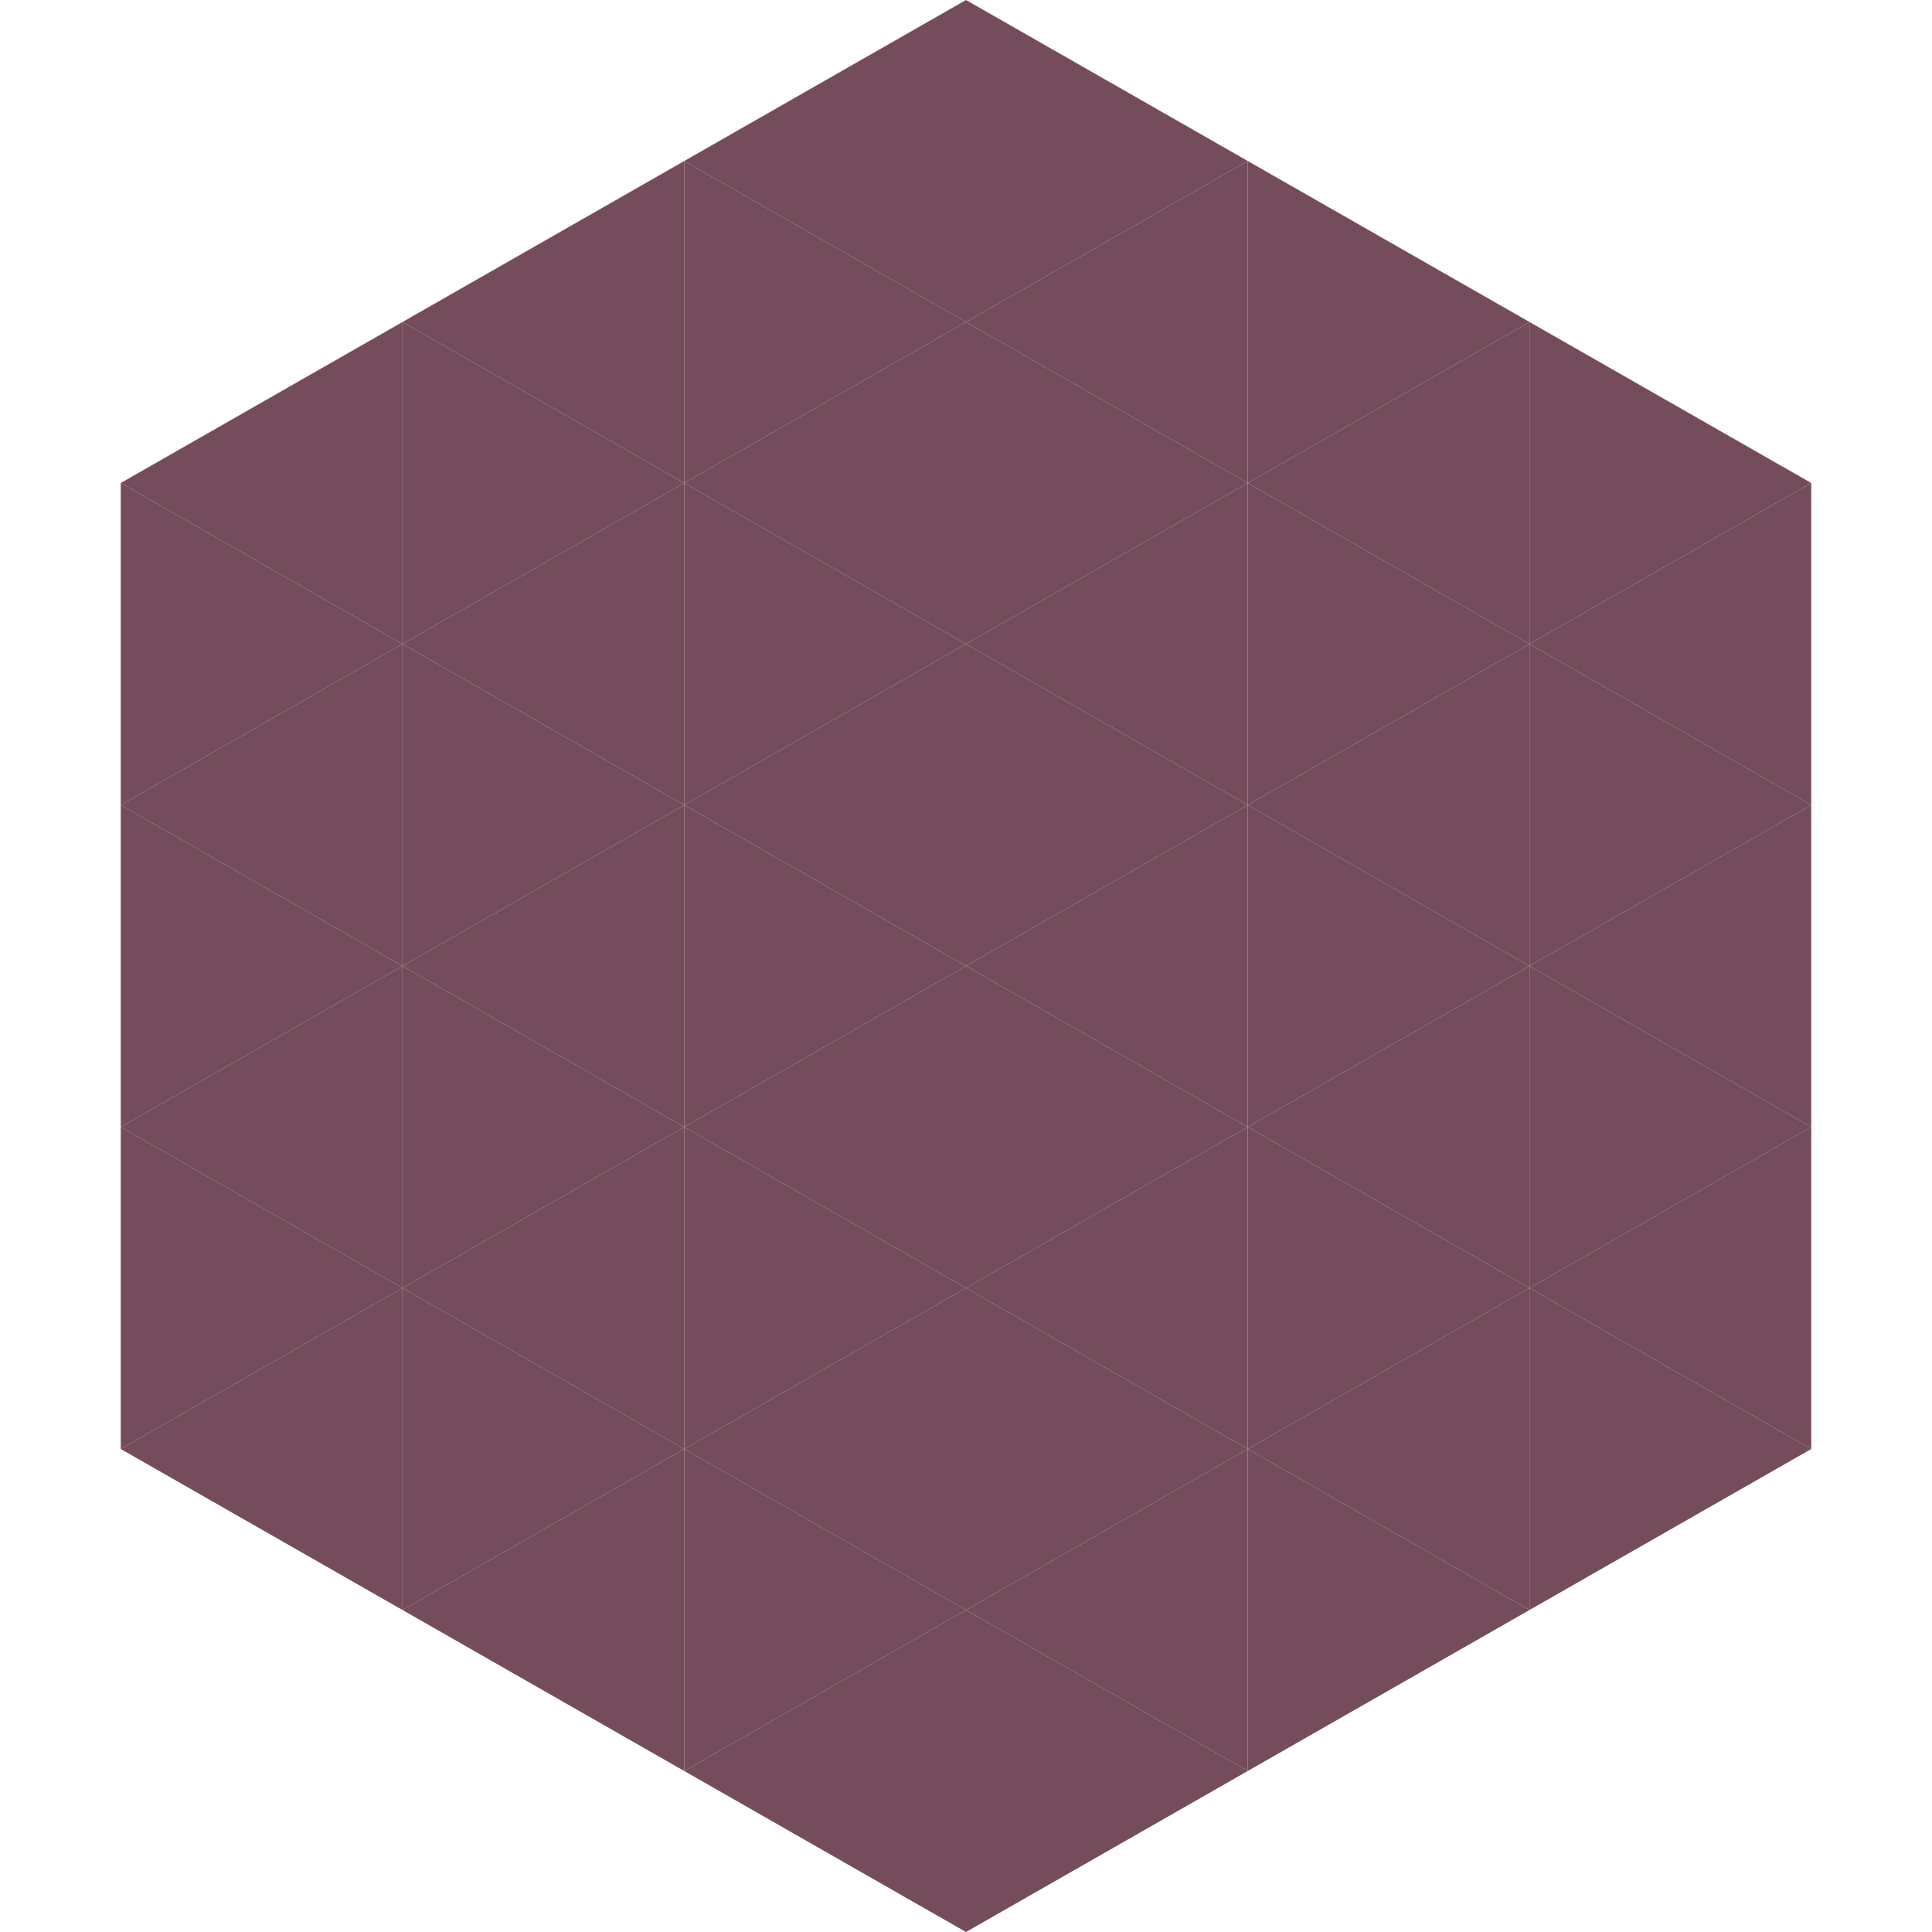
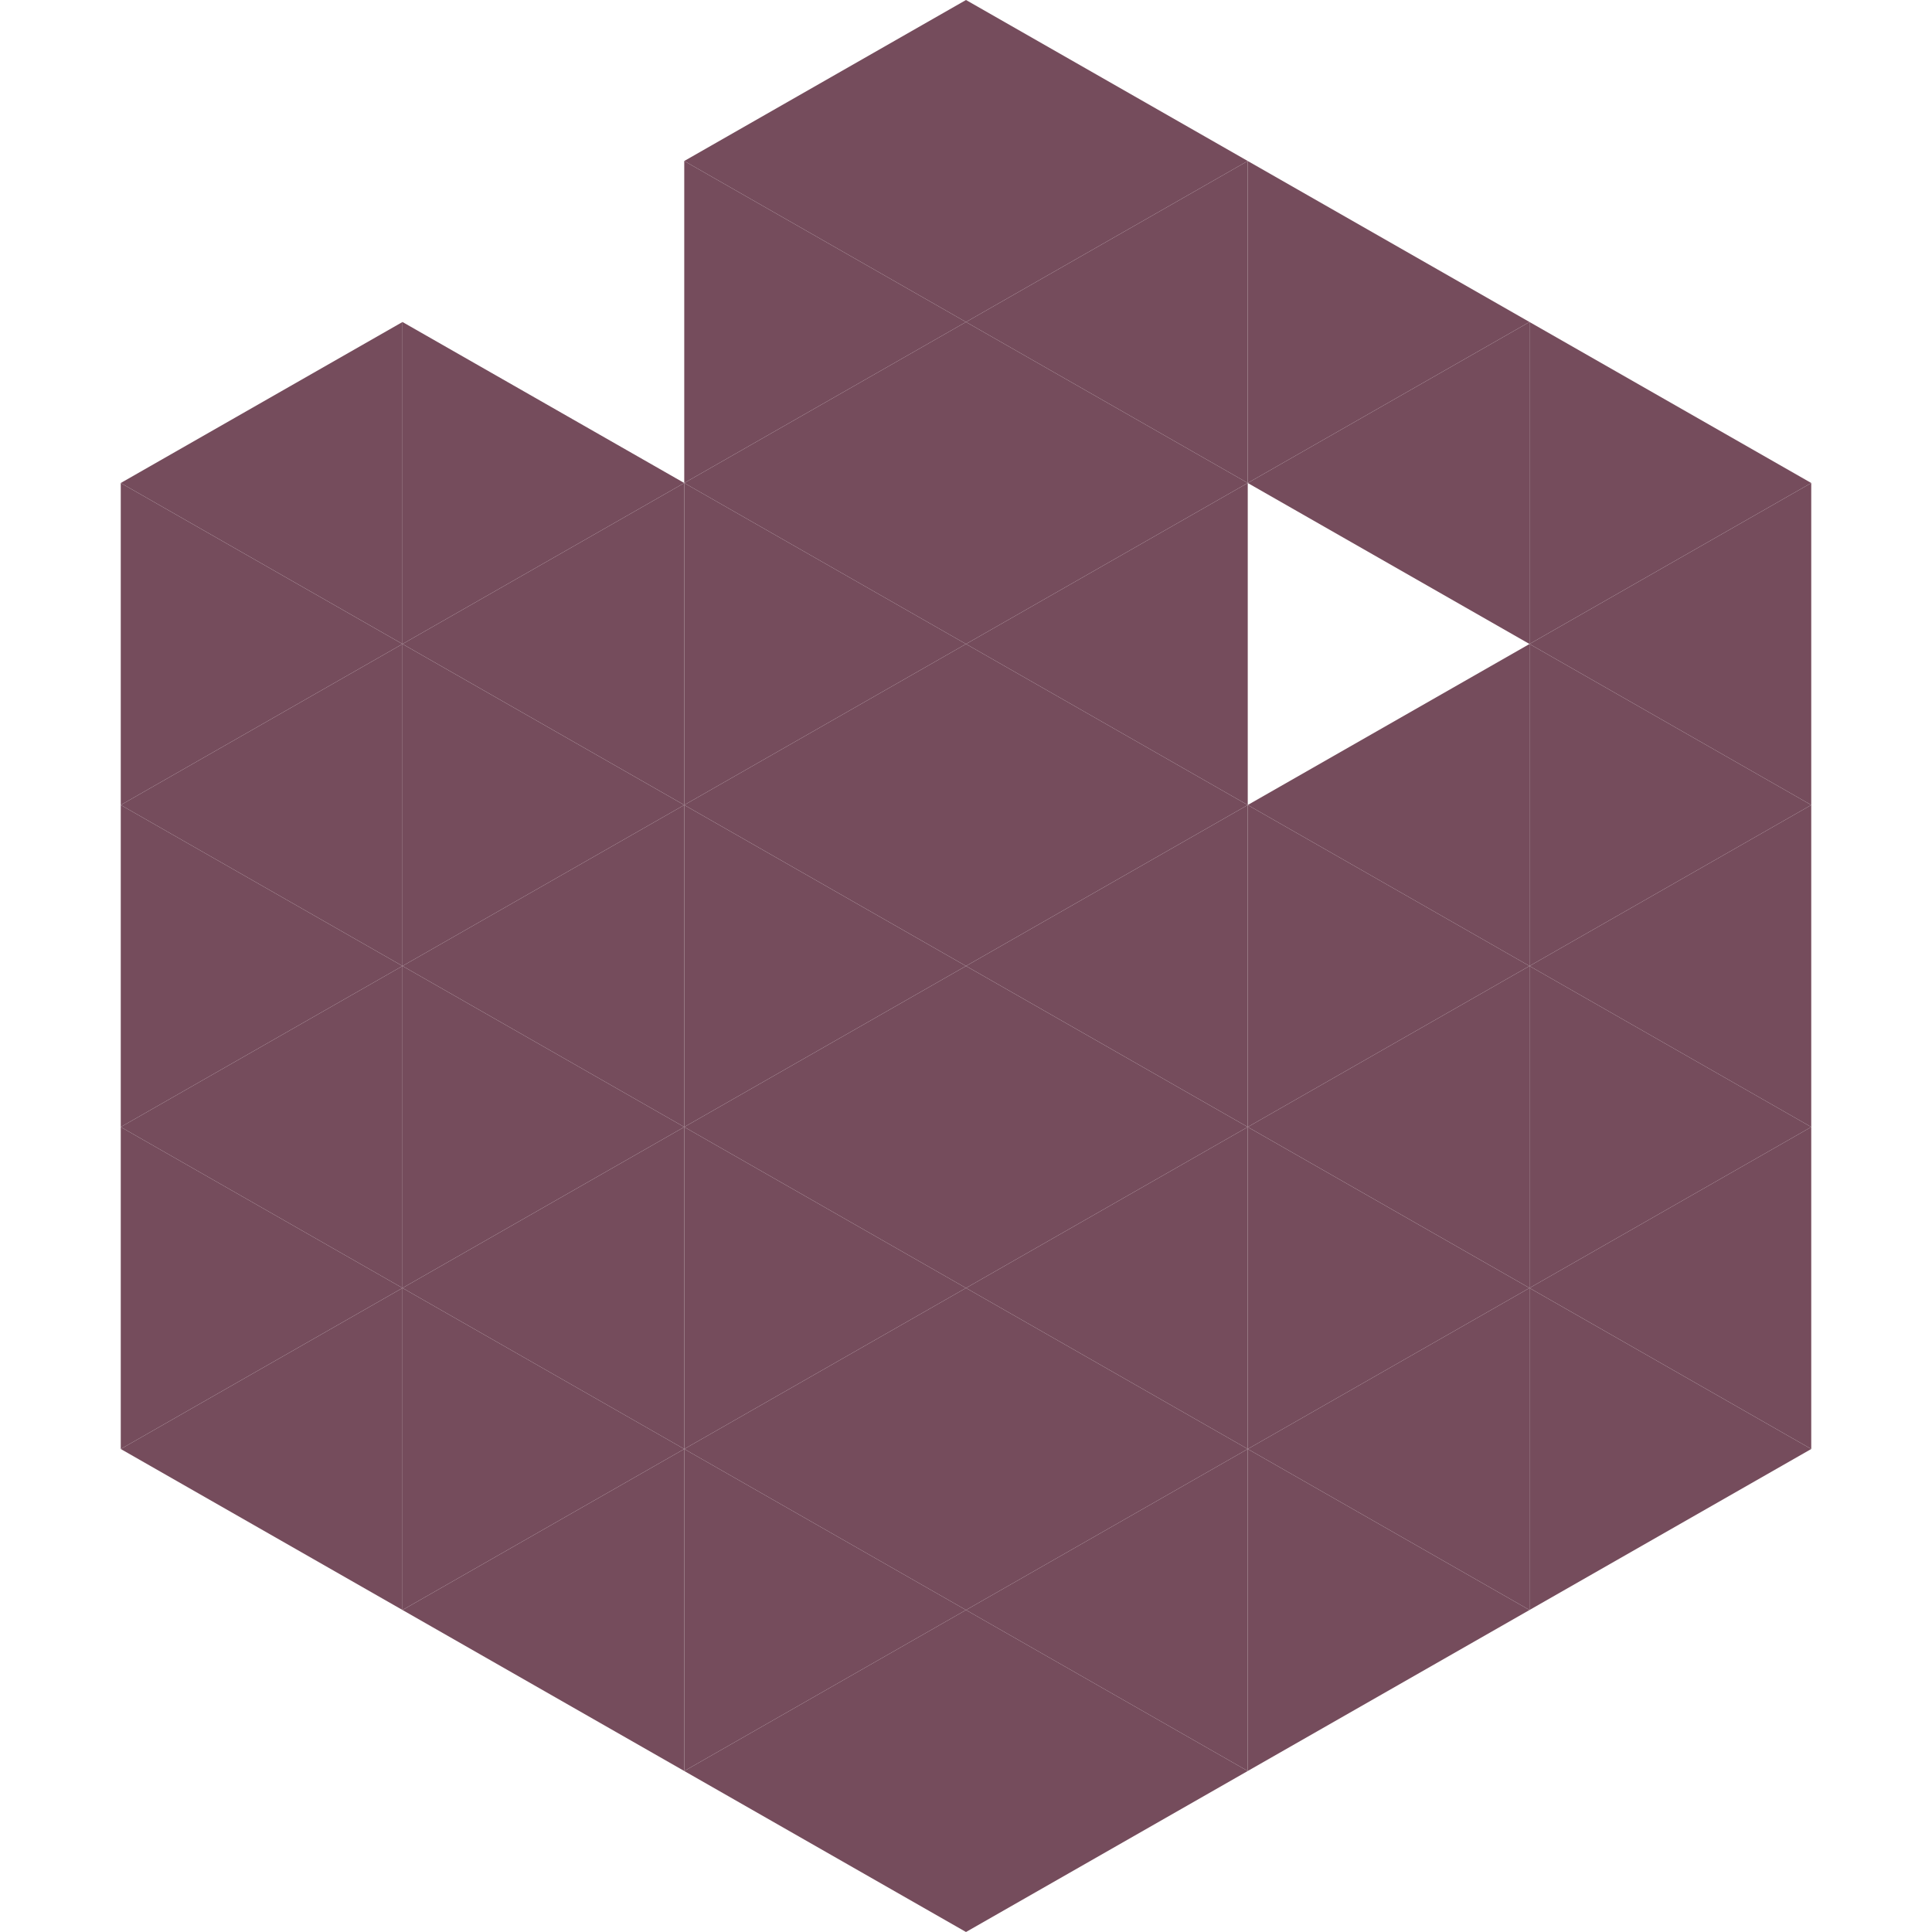
<svg xmlns="http://www.w3.org/2000/svg" width="240" height="240">
  <polygon points="50,40 15,60 50,80" style="fill:rgb(117,76,92)" />
  <polygon points="190,40 225,60 190,80" style="fill:rgb(117,76,92)" />
  <polygon points="15,60 50,80 15,100" style="fill:rgb(117,76,92)" />
  <polygon points="225,60 190,80 225,100" style="fill:rgb(117,76,92)" />
  <polygon points="50,80 15,100 50,120" style="fill:rgb(117,76,92)" />
  <polygon points="190,80 225,100 190,120" style="fill:rgb(117,76,92)" />
  <polygon points="15,100 50,120 15,140" style="fill:rgb(117,76,92)" />
  <polygon points="225,100 190,120 225,140" style="fill:rgb(117,76,92)" />
  <polygon points="50,120 15,140 50,160" style="fill:rgb(117,76,92)" />
  <polygon points="190,120 225,140 190,160" style="fill:rgb(117,76,92)" />
  <polygon points="15,140 50,160 15,180" style="fill:rgb(117,76,92)" />
  <polygon points="225,140 190,160 225,180" style="fill:rgb(117,76,92)" />
  <polygon points="50,160 15,180 50,200" style="fill:rgb(117,76,92)" />
  <polygon points="190,160 225,180 190,200" style="fill:rgb(117,76,92)" />
  <polygon points="15,180 50,200 15,220" style="fill:rgb(255,255,255); fill-opacity:0" />
  <polygon points="225,180 190,200 225,220" style="fill:rgb(255,255,255); fill-opacity:0" />
  <polygon points="50,0 85,20 50,40" style="fill:rgb(255,255,255); fill-opacity:0" />
-   <polygon points="190,0 155,20 190,40" style="fill:rgb(255,255,255); fill-opacity:0" />
-   <polygon points="85,20 50,40 85,60" style="fill:rgb(117,76,92)" />
  <polygon points="155,20 190,40 155,60" style="fill:rgb(117,76,92)" />
  <polygon points="50,40 85,60 50,80" style="fill:rgb(117,76,92)" />
  <polygon points="190,40 155,60 190,80" style="fill:rgb(117,76,92)" />
  <polygon points="85,60 50,80 85,100" style="fill:rgb(117,76,92)" />
-   <polygon points="155,60 190,80 155,100" style="fill:rgb(117,76,92)" />
  <polygon points="50,80 85,100 50,120" style="fill:rgb(117,76,92)" />
  <polygon points="190,80 155,100 190,120" style="fill:rgb(117,76,92)" />
  <polygon points="85,100 50,120 85,140" style="fill:rgb(117,76,92)" />
  <polygon points="155,100 190,120 155,140" style="fill:rgb(117,76,92)" />
  <polygon points="50,120 85,140 50,160" style="fill:rgb(117,76,92)" />
  <polygon points="190,120 155,140 190,160" style="fill:rgb(117,76,92)" />
  <polygon points="85,140 50,160 85,180" style="fill:rgb(117,76,92)" />
  <polygon points="155,140 190,160 155,180" style="fill:rgb(117,76,92)" />
  <polygon points="50,160 85,180 50,200" style="fill:rgb(117,76,92)" />
  <polygon points="190,160 155,180 190,200" style="fill:rgb(117,76,92)" />
  <polygon points="85,180 50,200 85,220" style="fill:rgb(117,76,92)" />
  <polygon points="155,180 190,200 155,220" style="fill:rgb(117,76,92)" />
  <polygon points="120,0 85,20 120,40" style="fill:rgb(117,76,92)" />
  <polygon points="120,0 155,20 120,40" style="fill:rgb(117,76,92)" />
  <polygon points="85,20 120,40 85,60" style="fill:rgb(117,76,92)" />
  <polygon points="155,20 120,40 155,60" style="fill:rgb(117,76,92)" />
  <polygon points="120,40 85,60 120,80" style="fill:rgb(117,76,92)" />
  <polygon points="120,40 155,60 120,80" style="fill:rgb(117,76,92)" />
  <polygon points="85,60 120,80 85,100" style="fill:rgb(117,76,92)" />
  <polygon points="155,60 120,80 155,100" style="fill:rgb(117,76,92)" />
  <polygon points="120,80 85,100 120,120" style="fill:rgb(117,76,92)" />
  <polygon points="120,80 155,100 120,120" style="fill:rgb(117,76,92)" />
  <polygon points="85,100 120,120 85,140" style="fill:rgb(117,76,92)" />
  <polygon points="155,100 120,120 155,140" style="fill:rgb(117,76,92)" />
  <polygon points="120,120 85,140 120,160" style="fill:rgb(117,76,92)" />
  <polygon points="120,120 155,140 120,160" style="fill:rgb(117,76,92)" />
  <polygon points="85,140 120,160 85,180" style="fill:rgb(117,76,92)" />
  <polygon points="155,140 120,160 155,180" style="fill:rgb(117,76,92)" />
  <polygon points="120,160 85,180 120,200" style="fill:rgb(117,76,92)" />
  <polygon points="120,160 155,180 120,200" style="fill:rgb(117,76,92)" />
  <polygon points="85,180 120,200 85,220" style="fill:rgb(117,76,92)" />
  <polygon points="155,180 120,200 155,220" style="fill:rgb(117,76,92)" />
  <polygon points="120,200 85,220 120,240" style="fill:rgb(117,76,92)" />
  <polygon points="120,200 155,220 120,240" style="fill:rgb(117,76,92)" />
  <polygon points="85,220 120,240 85,260" style="fill:rgb(255,255,255); fill-opacity:0" />
-   <polygon points="155,220 120,240 155,260" style="fill:rgb(255,255,255); fill-opacity:0" />
</svg>